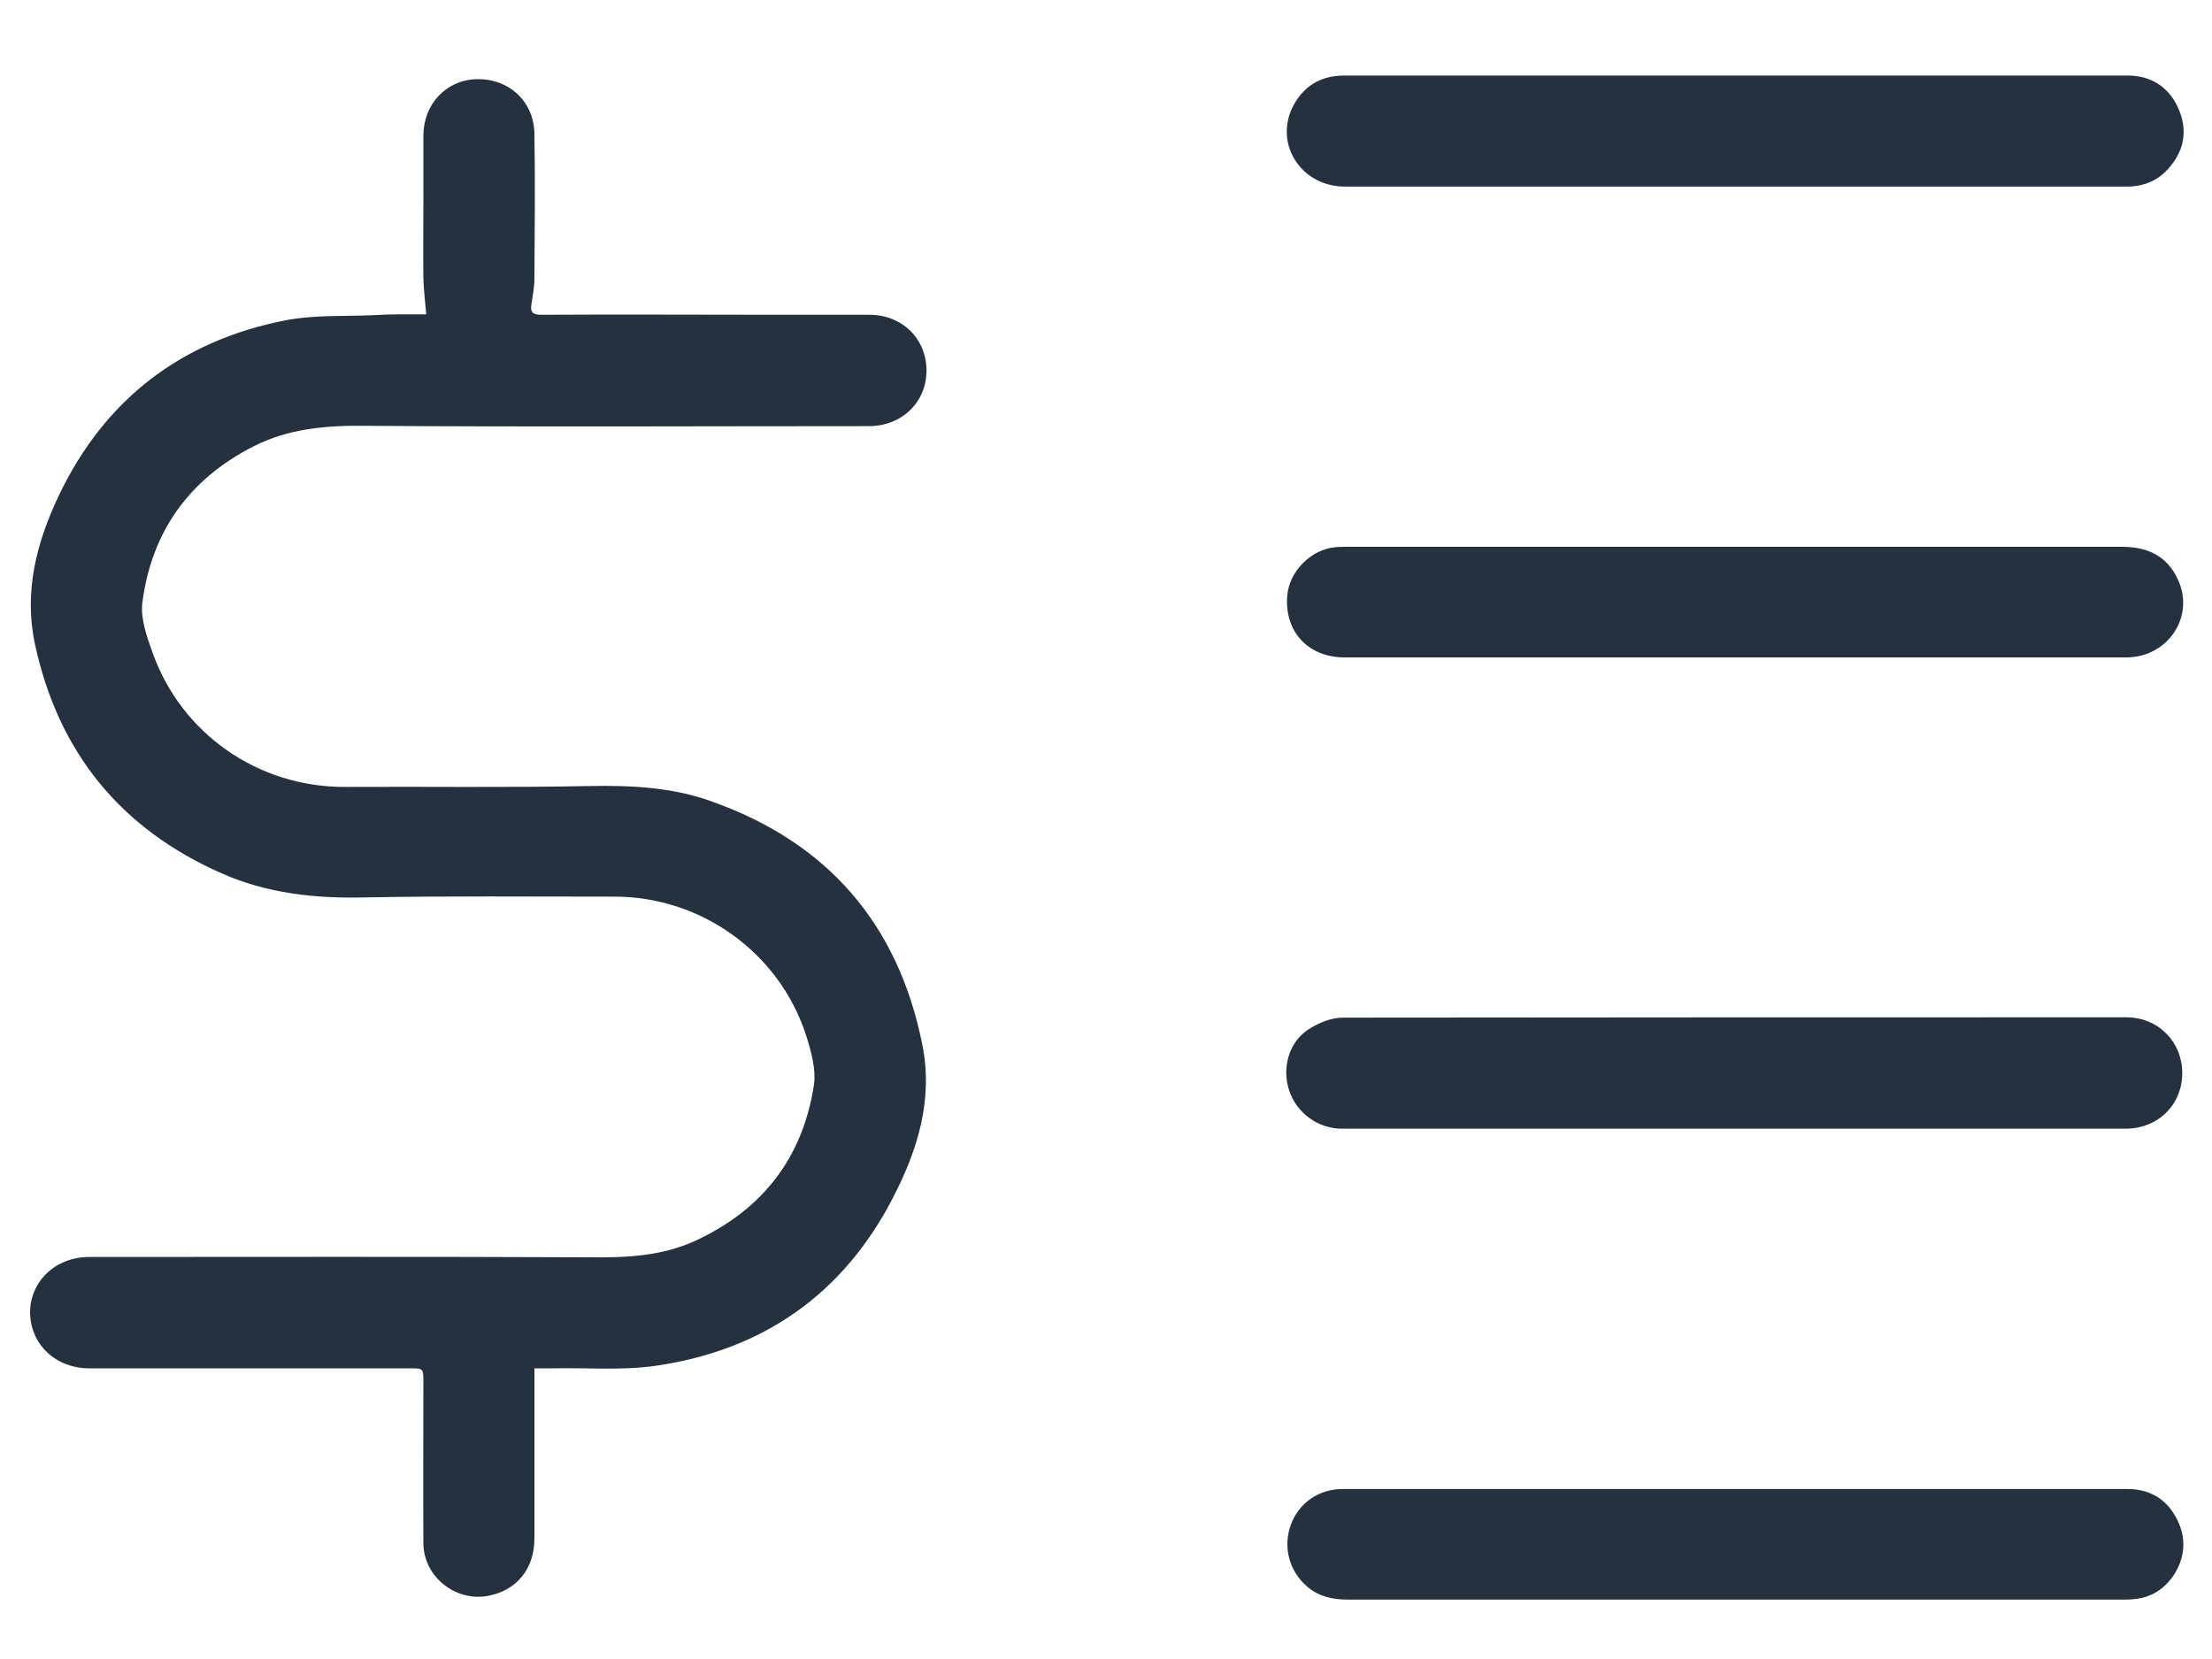
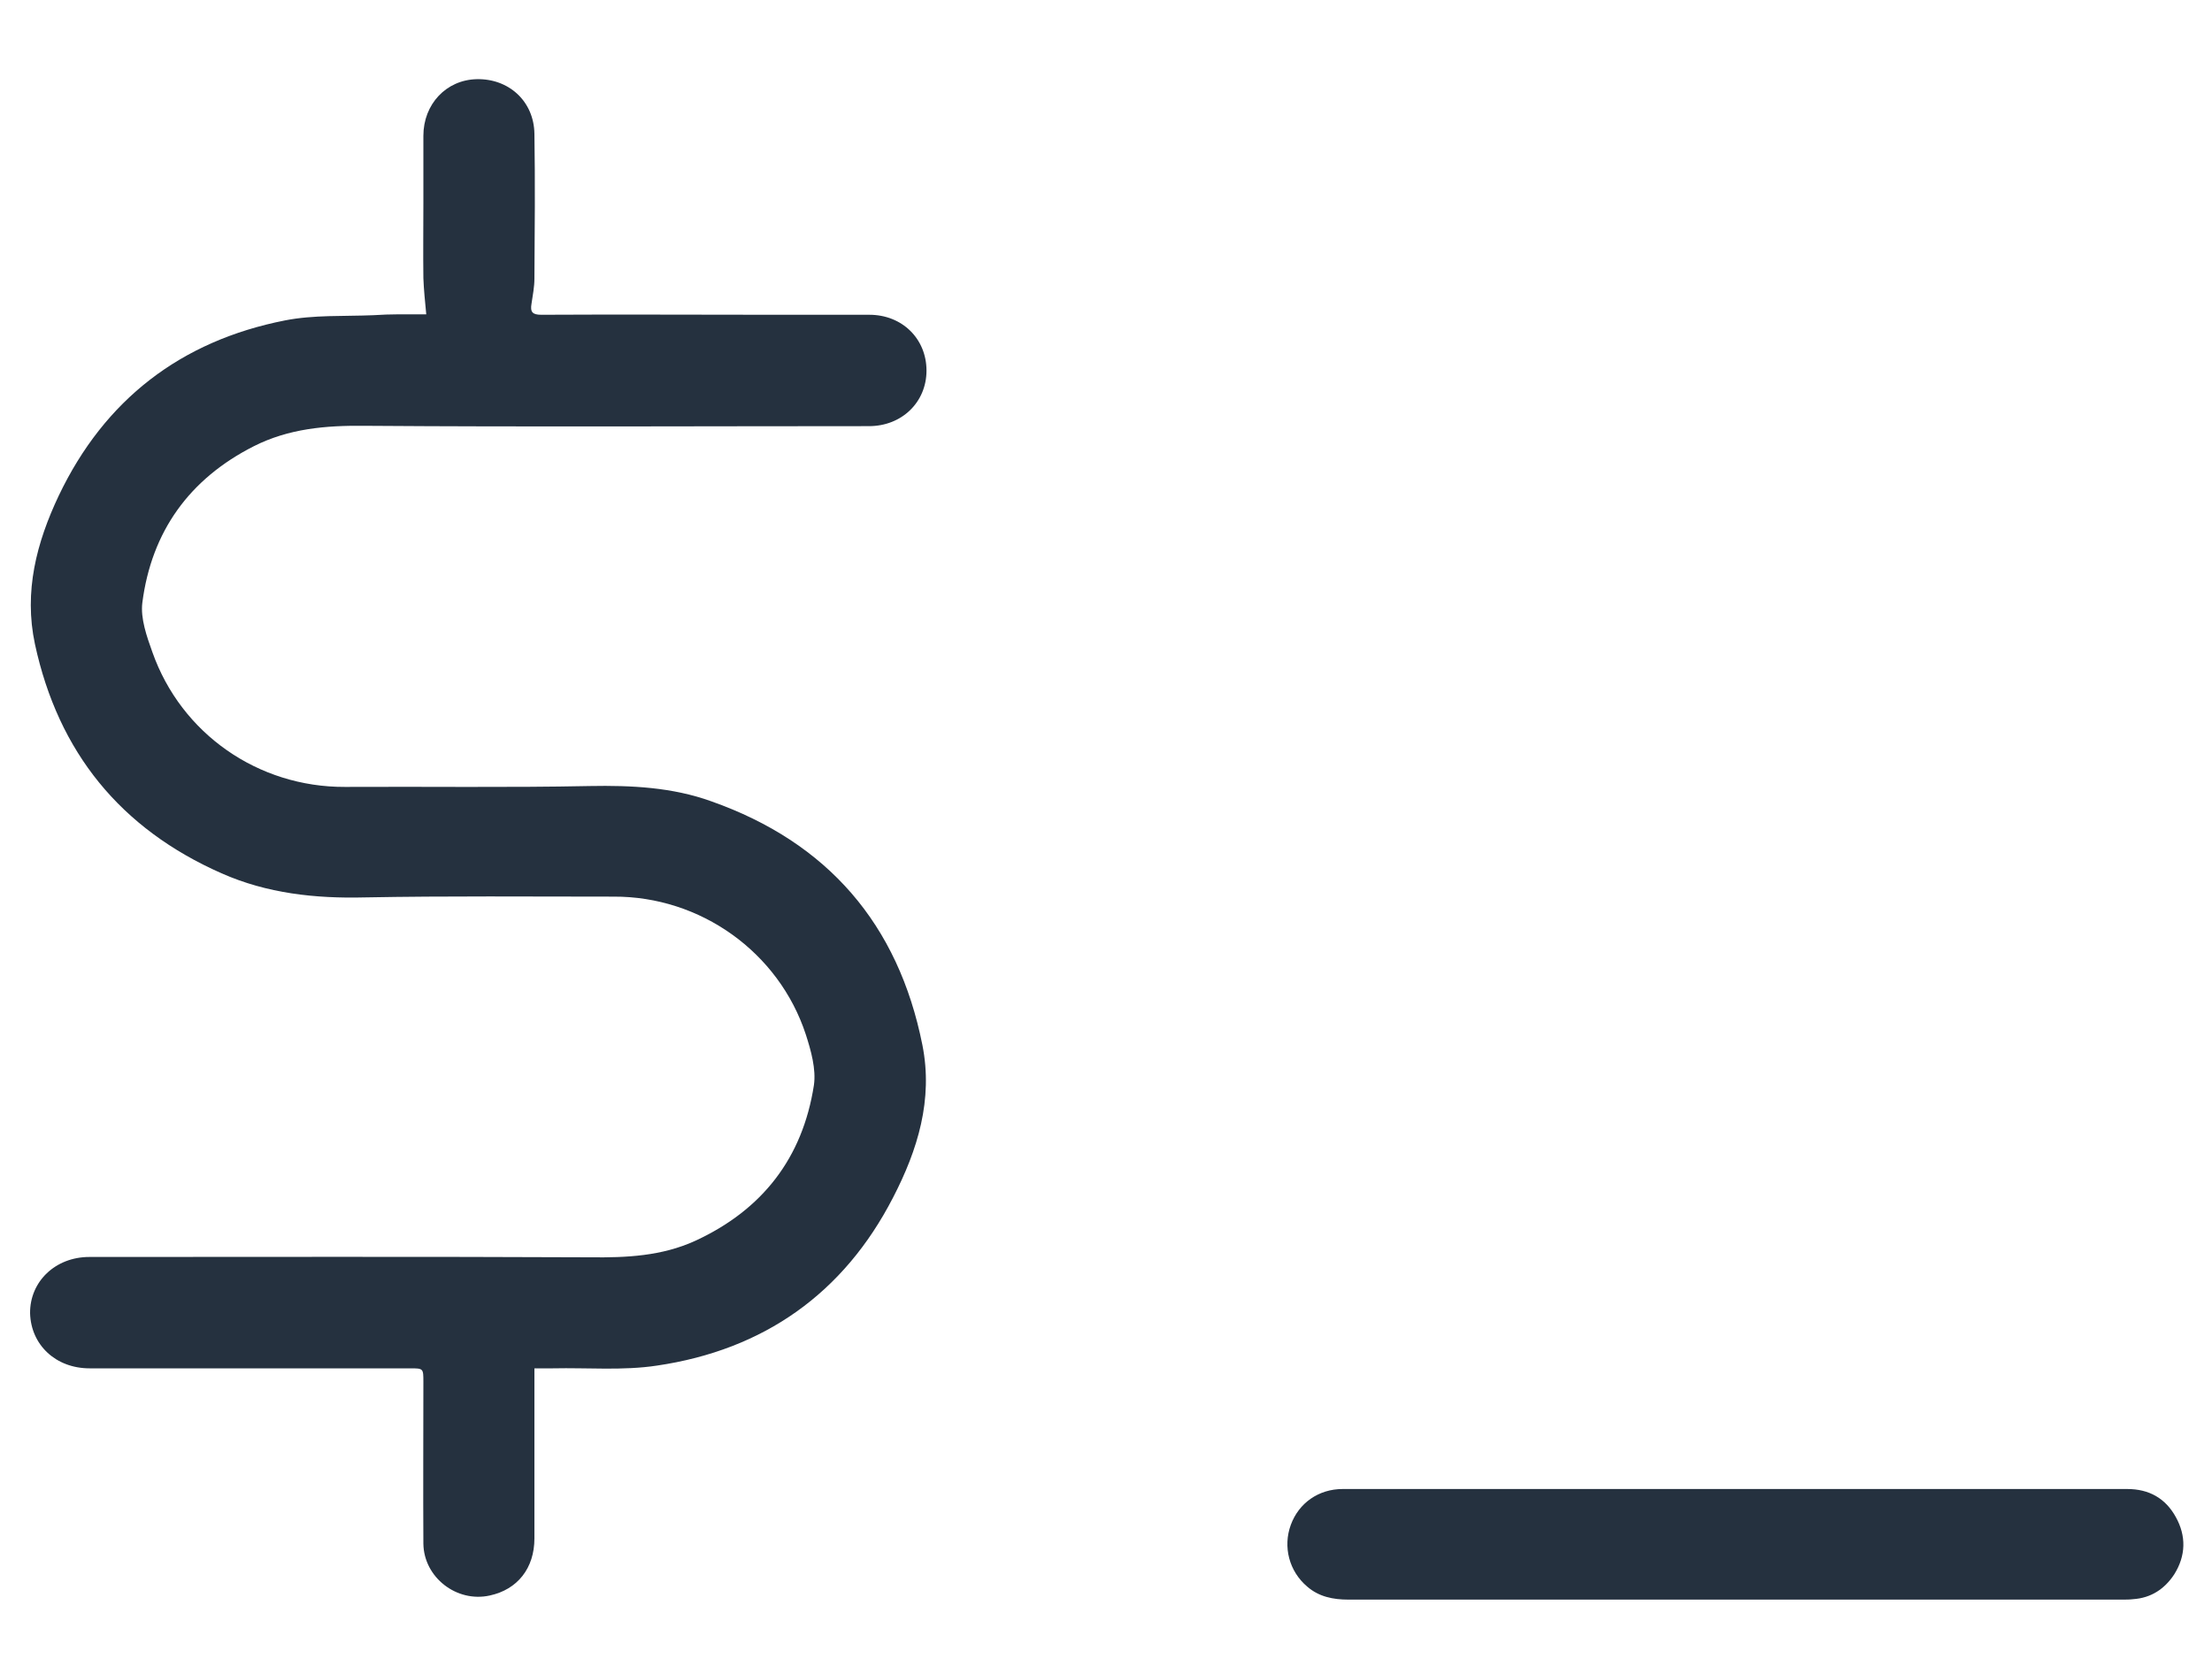
<svg xmlns="http://www.w3.org/2000/svg" width="20" height="15" viewBox="0 0 20 15" fill="none">
  <path d="M3.854 2.842C3.843 2.726 3.832 2.621 3.828 2.515C3.825 2.29 3.828 2.061 3.828 1.835C3.828 1.632 3.828 1.428 3.828 1.228C3.828 0.941 4.035 0.723 4.308 0.716C4.599 0.708 4.828 0.915 4.832 1.21C4.839 1.646 4.835 2.083 4.832 2.519C4.832 2.595 4.817 2.668 4.806 2.744C4.792 2.821 4.814 2.846 4.894 2.846C5.595 2.842 6.297 2.846 6.999 2.846C7.286 2.846 7.573 2.846 7.86 2.846C8.158 2.846 8.377 3.064 8.377 3.351C8.377 3.635 8.155 3.853 7.857 3.853C6.337 3.853 4.817 3.861 3.297 3.85C2.945 3.846 2.61 3.875 2.294 4.035C1.712 4.33 1.37 4.806 1.287 5.449C1.269 5.591 1.327 5.755 1.378 5.897C1.639 6.635 2.334 7.118 3.119 7.115C3.857 7.111 4.595 7.122 5.333 7.107C5.708 7.1 6.079 7.118 6.431 7.245C7.482 7.616 8.122 8.354 8.34 9.449C8.438 9.943 8.297 10.398 8.075 10.827C7.628 11.696 6.904 12.205 5.941 12.347C5.632 12.394 5.312 12.365 4.999 12.372C4.948 12.372 4.897 12.372 4.832 12.372C4.832 12.416 4.832 12.448 4.832 12.485C4.832 12.961 4.832 13.434 4.832 13.91C4.832 14.179 4.679 14.372 4.428 14.426C4.13 14.492 3.832 14.263 3.828 13.957C3.825 13.47 3.828 12.983 3.828 12.496C3.828 12.372 3.828 12.372 3.708 12.372C2.741 12.372 1.778 12.372 0.81 12.372C0.505 12.372 0.28 12.161 0.272 11.874C0.269 11.587 0.501 11.365 0.807 11.365C2.316 11.365 3.828 11.361 5.337 11.368C5.664 11.372 5.984 11.357 6.286 11.219C6.893 10.939 7.257 10.47 7.359 9.812C7.38 9.667 7.333 9.5 7.286 9.354C7.042 8.609 6.333 8.103 5.548 8.107C4.799 8.107 4.046 8.1 3.297 8.114C2.85 8.125 2.414 8.078 2.003 7.896C1.09 7.493 0.527 6.802 0.316 5.824C0.214 5.348 0.331 4.904 0.531 4.482C0.945 3.613 1.636 3.082 2.577 2.897C2.836 2.846 3.108 2.861 3.374 2.85C3.53 2.839 3.686 2.842 3.854 2.842Z" fill="#25313F" />
-   <path d="M15.685 10.205C14.499 10.205 13.318 10.205 12.132 10.205C11.918 10.205 11.722 10.063 11.656 9.859C11.587 9.652 11.656 9.412 11.842 9.3C11.929 9.245 12.041 9.201 12.143 9.201C14.503 9.198 16.866 9.198 19.226 9.198C19.513 9.198 19.731 9.42 19.731 9.703C19.731 9.987 19.513 10.205 19.219 10.205C18.044 10.205 16.866 10.205 15.685 10.205Z" fill="#25313F" />
-   <path d="M15.685 0.683C16.87 0.683 18.052 0.683 19.237 0.683C19.444 0.683 19.604 0.781 19.691 0.97C19.779 1.159 19.757 1.345 19.622 1.505C19.524 1.628 19.389 1.687 19.233 1.687C18.819 1.687 18.404 1.687 17.99 1.687C16.048 1.687 14.103 1.687 12.161 1.687C11.754 1.687 11.507 1.283 11.703 0.938C11.802 0.767 11.954 0.683 12.154 0.683C13.329 0.683 14.507 0.683 15.685 0.683Z" fill="#25313F" />
  <path d="M15.692 13.463C16.873 13.463 18.052 13.463 19.233 13.463C19.43 13.463 19.579 13.546 19.673 13.717C19.768 13.888 19.764 14.066 19.659 14.234C19.571 14.368 19.448 14.448 19.288 14.459C19.255 14.463 19.222 14.463 19.19 14.463C16.855 14.463 14.521 14.463 12.191 14.463C12.053 14.463 11.925 14.437 11.82 14.346C11.656 14.208 11.598 13.986 11.671 13.787C11.743 13.59 11.922 13.463 12.14 13.463C13.318 13.463 14.507 13.463 15.692 13.463Z" fill="#25313F" />
-   <path d="M15.688 5.944C14.51 5.944 13.332 5.944 12.158 5.944C11.831 5.944 11.616 5.715 11.638 5.395C11.652 5.169 11.852 4.966 12.078 4.947C12.111 4.944 12.143 4.944 12.176 4.944C14.514 4.944 16.848 4.944 19.186 4.944C19.419 4.944 19.593 5.027 19.691 5.238C19.848 5.573 19.604 5.94 19.23 5.944C18.052 5.944 16.87 5.944 15.688 5.944Z" fill="#25313F" />
</svg>